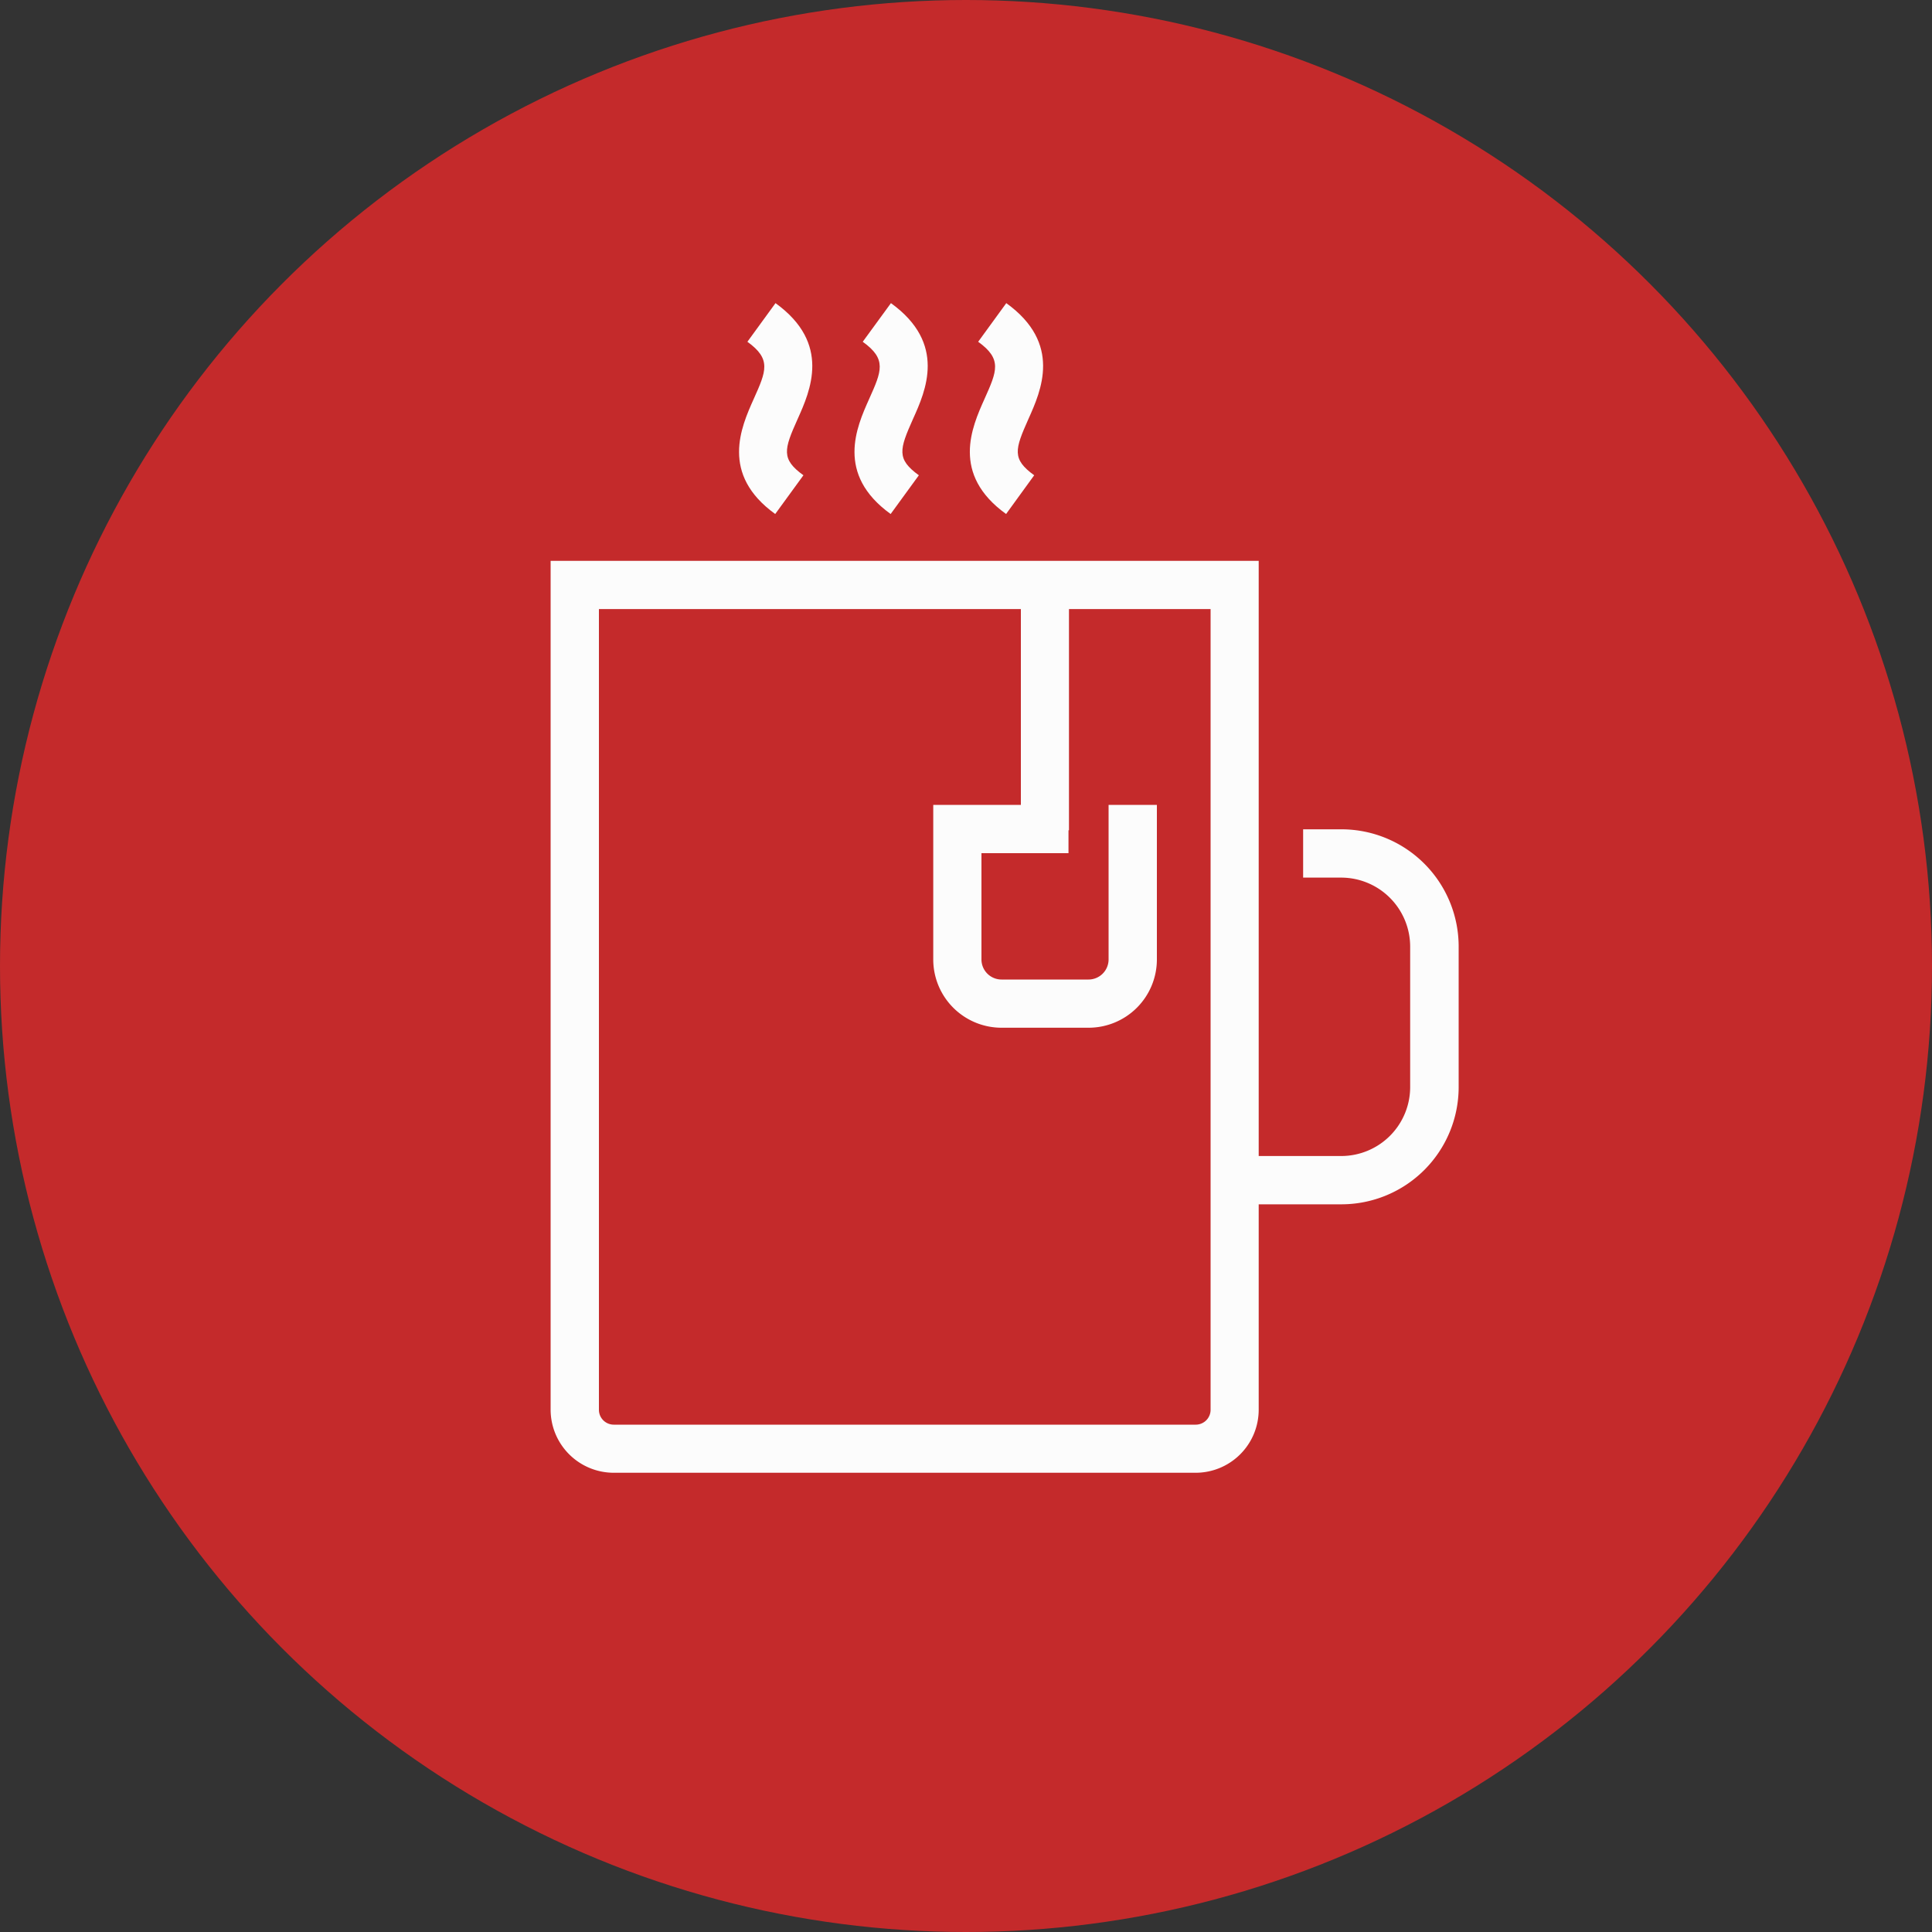
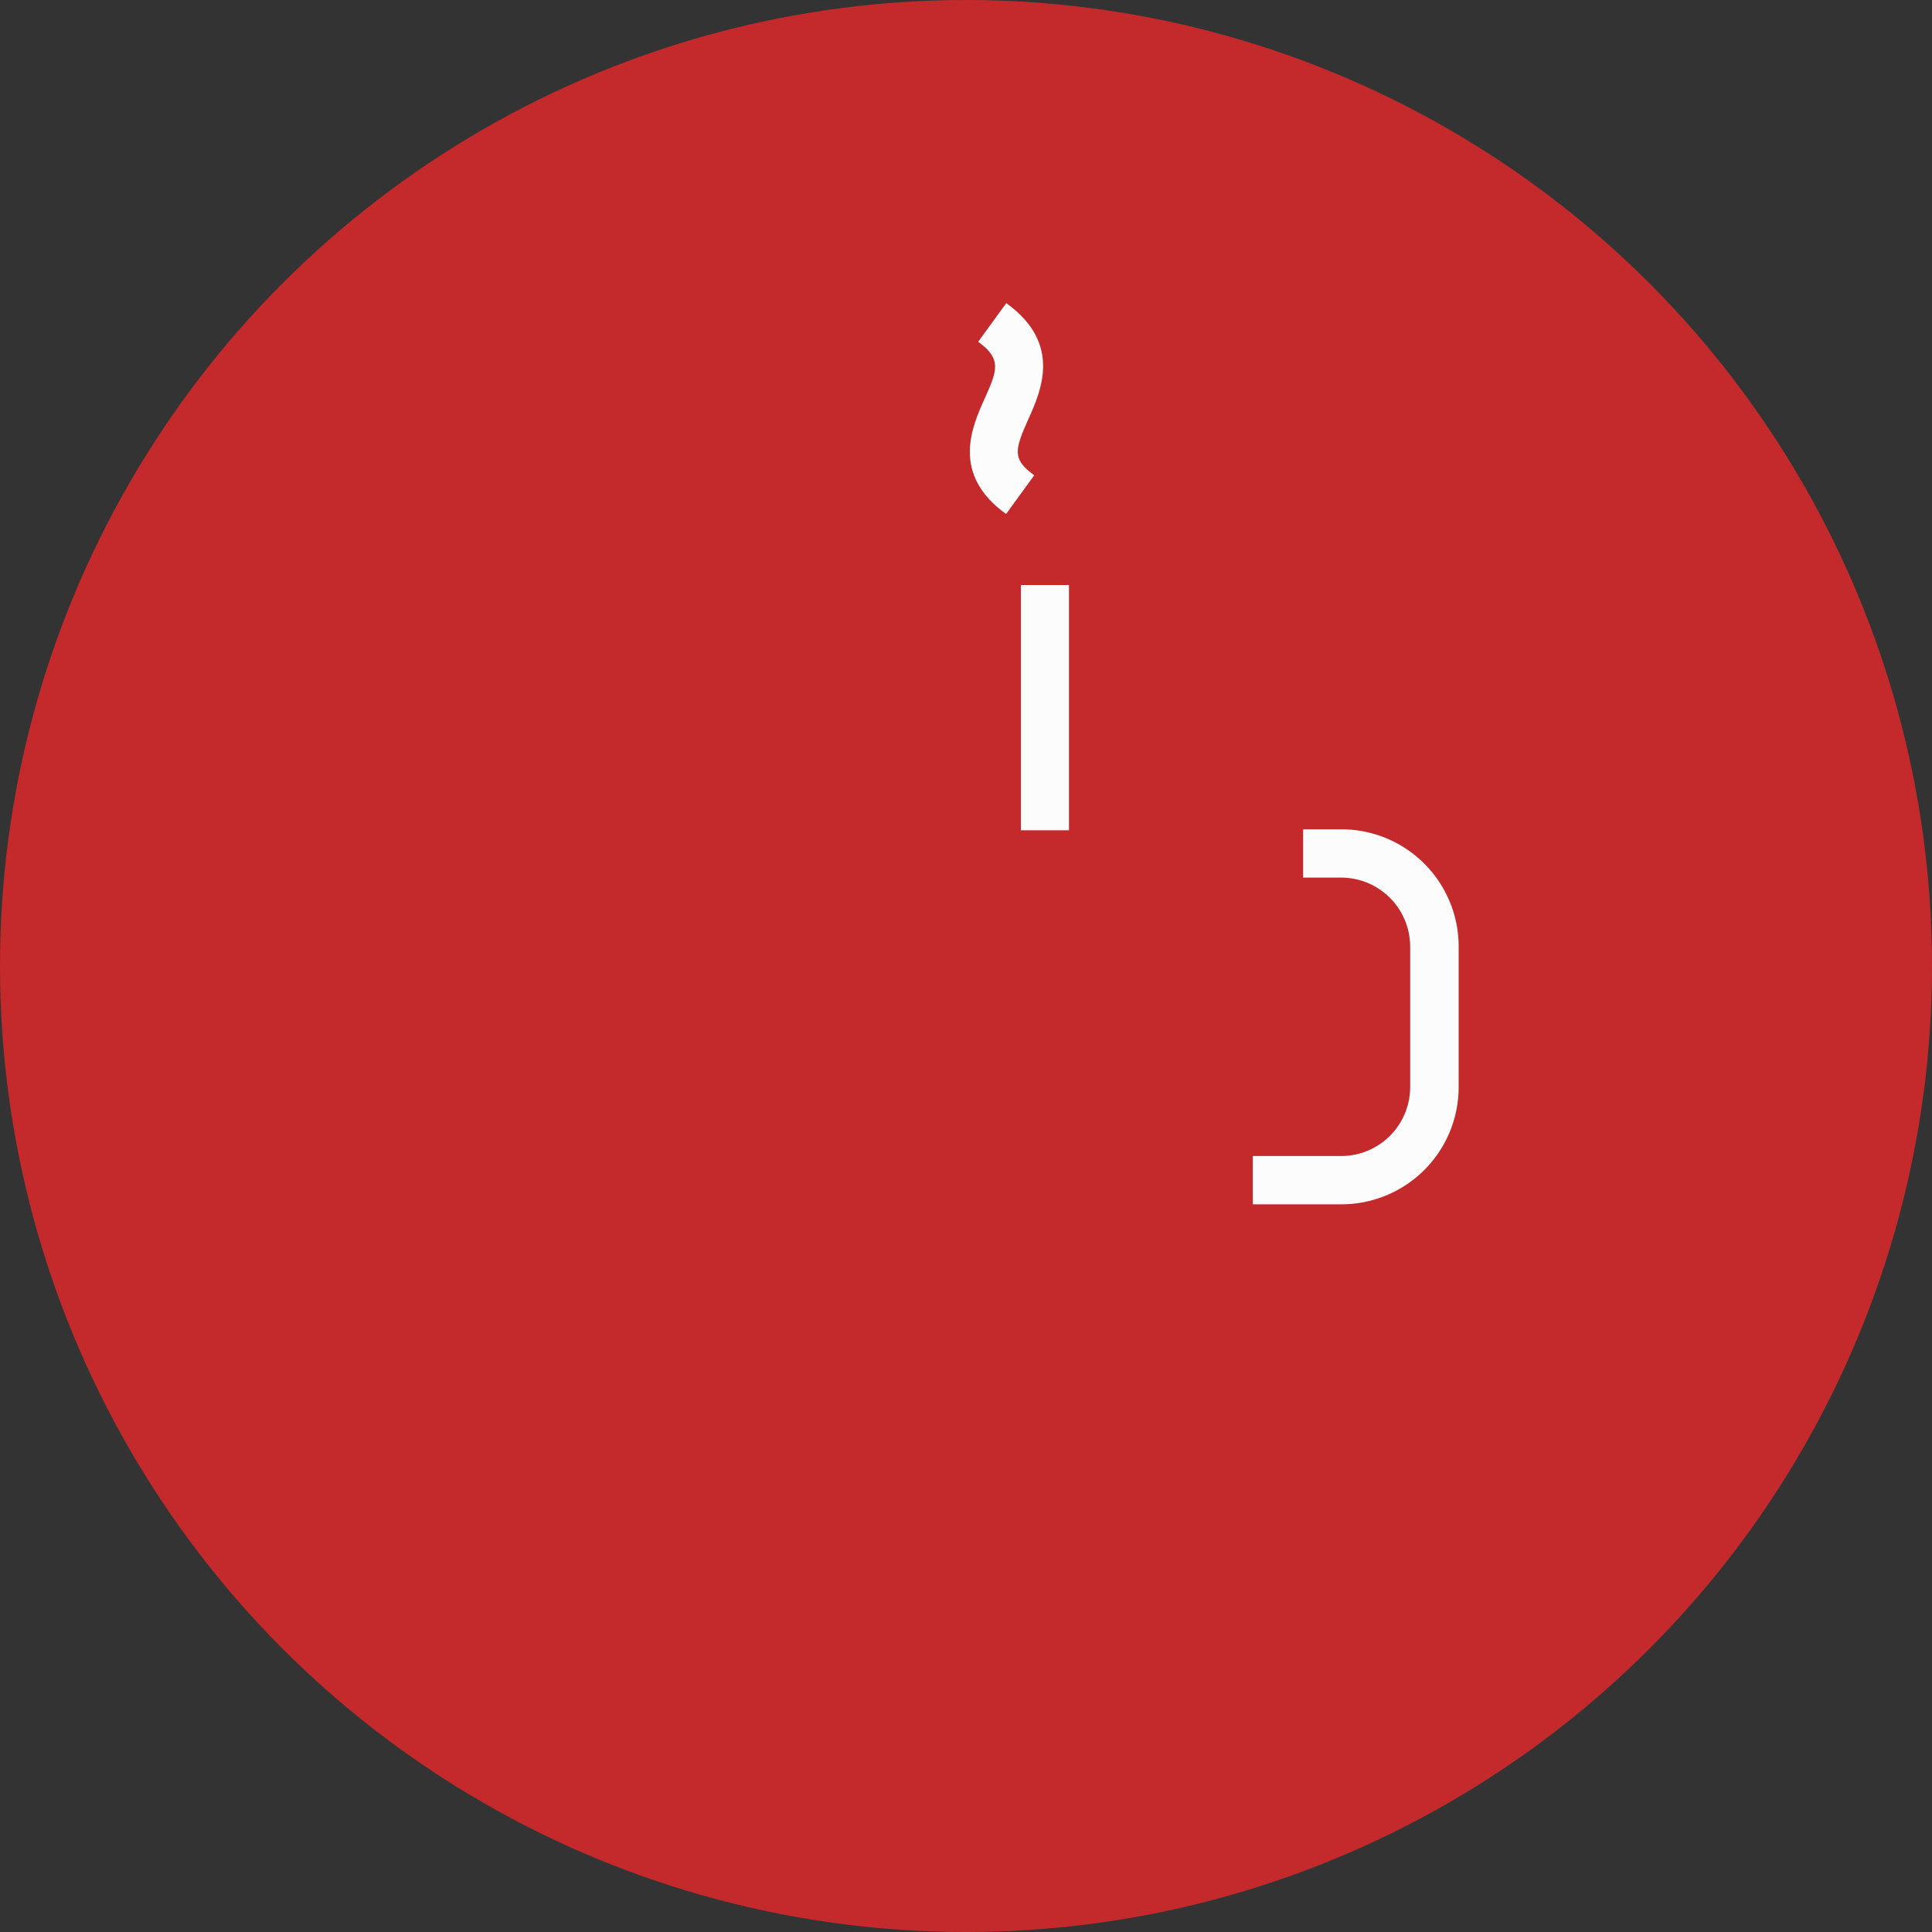
<svg xmlns="http://www.w3.org/2000/svg" viewBox="0 0 200 200">
  <rect x="0" y="0" width="200" height="200" fill="#333333" stroke="none" />
  <defs>
    <style>.cls-1{fill:#c42a2b;}.cls-2{fill:#fcfcfc;}</style>
  </defs>
  <g id="Layer_2" data-name="Layer 2">
    <g id="Layer_1-2" data-name="Layer 1">
      <circle class="cls-1" cx="100" cy="100" r="100" />
      <g id="_4" data-name="4">
-         <path class="cls-2" d="M123.78,152.46H63.54A6.54,6.54,0,0,1,57,145.94V58.06H130.3v87.88A6.53,6.53,0,0,1,123.78,152.46ZM62,63.05v82.89a1.54,1.54,0,0,0,1.54,1.54h60.24a1.54,1.54,0,0,0,1.54-1.54V63.05Z" />
        <path class="cls-2" d="M138.84,124.67h-9.15v-5h9.15a7.14,7.14,0,0,0,7.14-7.14V98a7.15,7.15,0,0,0-7.14-7.15H134.9v-5h3.94A12.14,12.14,0,0,1,151,98v14.57A12.14,12.14,0,0,1,138.84,124.67Z" />
-         <path class="cls-2" d="M80.25,53.21c-5.71-4.12-3.53-9-2.23-11.9s1.85-4.13-.65-5.93l2.91-4c5.79,4.18,3.6,9.08,2.29,12-1.42,3.16-1.72,4.14.6,5.82Z" />
-         <path class="cls-2" d="M92.2,53.21c-5.71-4.12-3.53-9-2.23-11.9s1.85-4.13-.66-5.93l2.92-4c5.79,4.18,3.6,9.08,2.28,12-1.41,3.16-1.71,4.14.61,5.82Z" />
        <path class="cls-2" d="M104.15,53.21c-5.72-4.12-3.54-9-2.24-11.9s1.85-4.13-.65-5.93l2.91-4c5.8,4.18,3.6,9.08,2.29,12-1.41,3.16-1.72,4.14.6,5.82Z" />
        <rect class="cls-2" x="105.68" y="60.56" width="4.98" height="25.39" />
-         <path class="cls-2" d="M112.67,106.39h-9a7.07,7.07,0,0,1-7.06-7.07v-16h14v5H101.6V99.32a2.08,2.08,0,0,0,2.08,2.08h9a2.08,2.08,0,0,0,2.08-2.08v-16h5v16A7.07,7.07,0,0,1,112.67,106.39Z" />
      </g>
    </g>
  </g>
</svg>